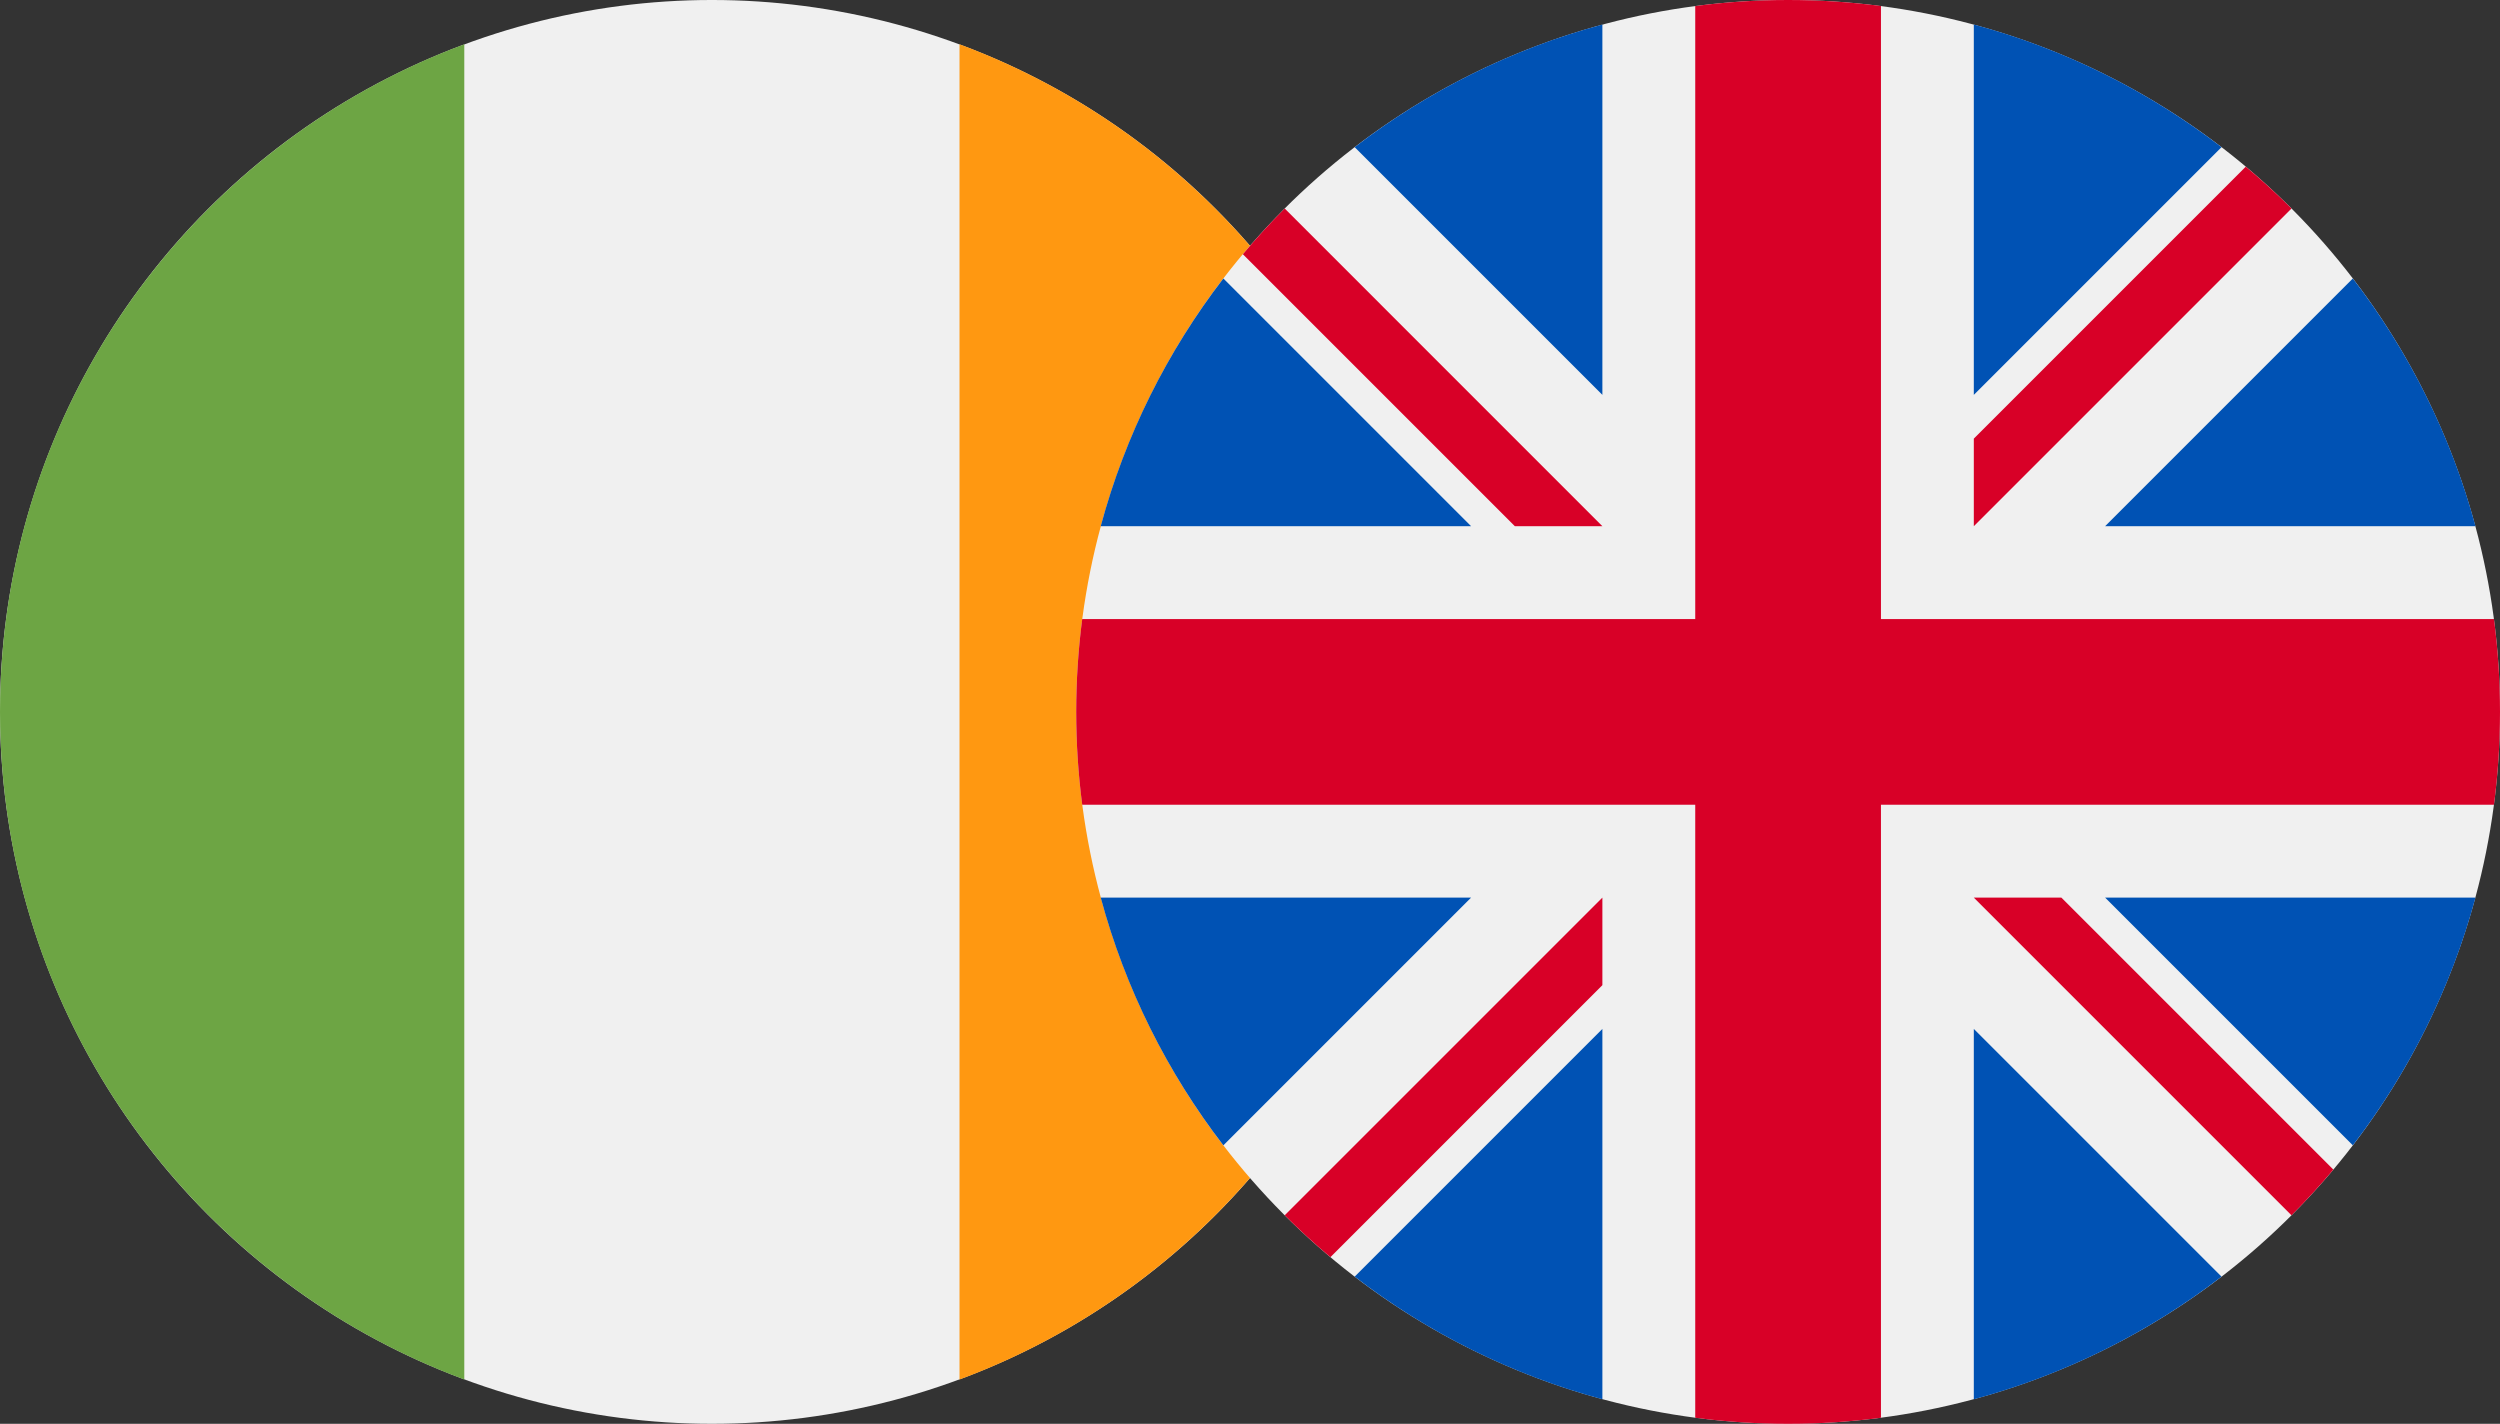
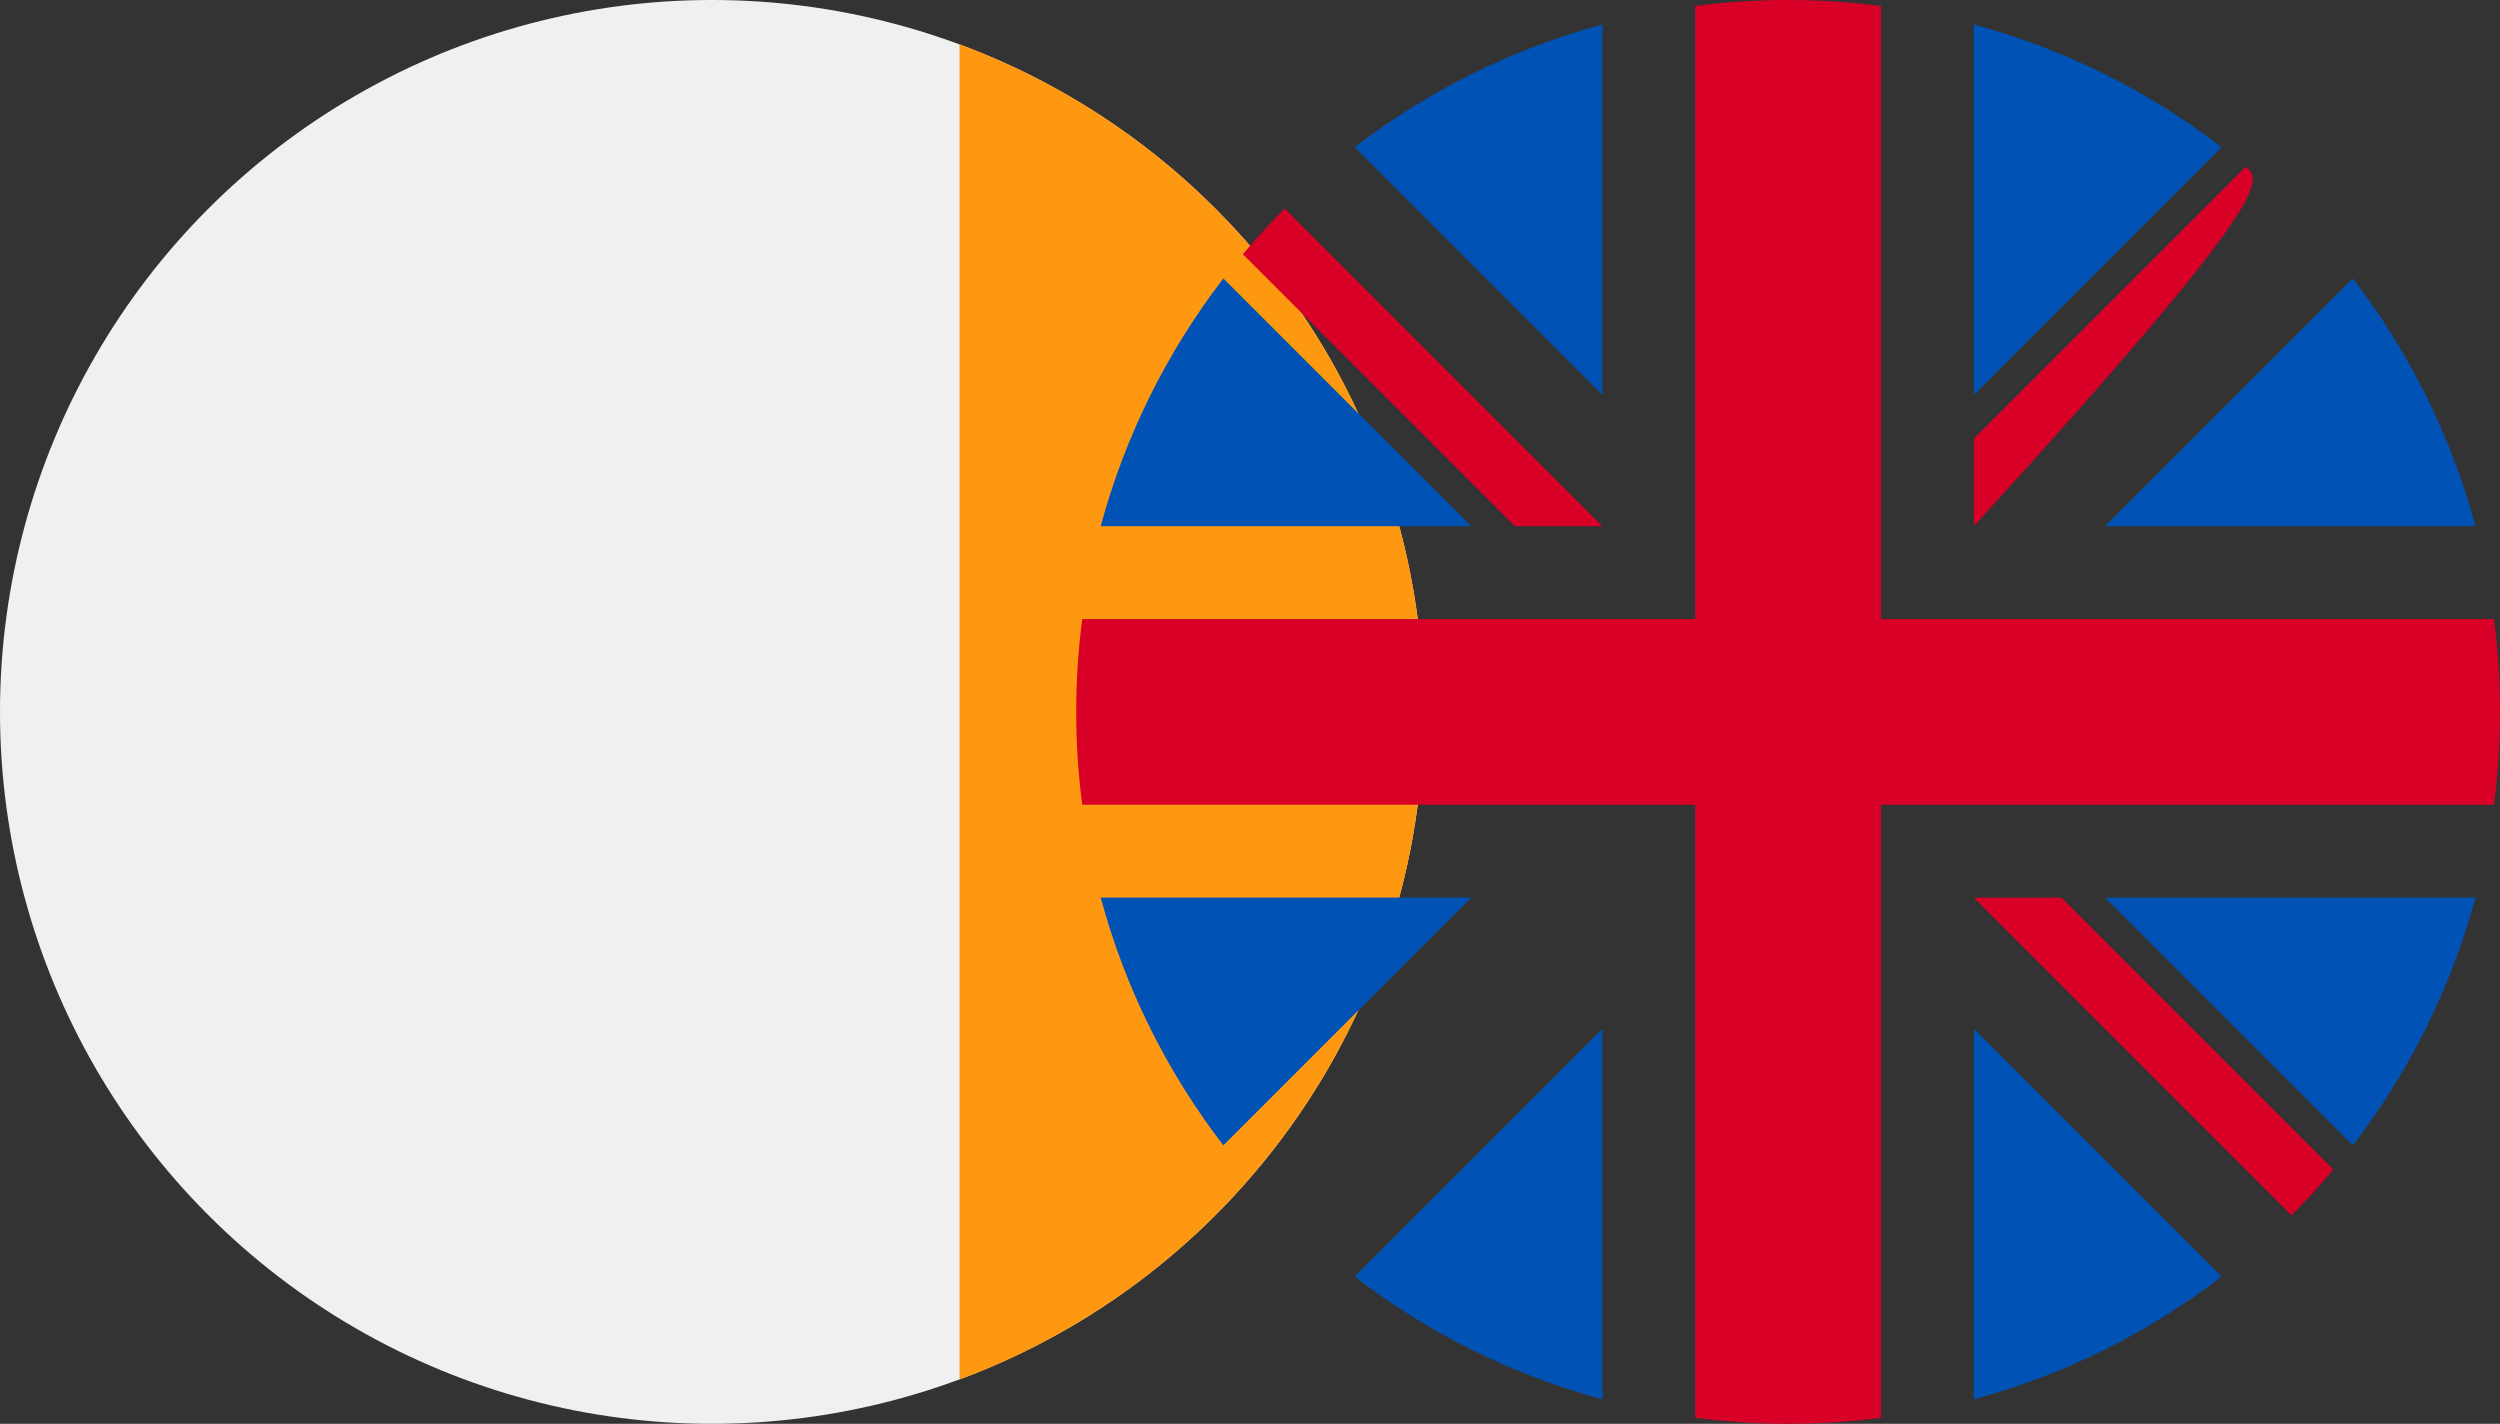
<svg xmlns="http://www.w3.org/2000/svg" width="899px" height="512px" viewBox="0 0 899 512" version="1.1">
  <rect x="0" y="0" width="899" height="512" fill="#333333" stroke="none" />
  <title>flag-ireland</title>
  <g id="Page-1" stroke="none" stroke-width="1" fill="none" fill-rule="evenodd">
    <g id="Group" fill-rule="nonzero">
      <g>
        <g id="flag-ireland">
          <circle id="Oval" fill="#F0F0F0" cx="256" cy="256" r="256" />
          <path d="M512,256 C512,145.93 442.528,52.094 345.043,15.924 L345.043,496.079 C442.528,459.906 512,366.072 512,256 Z" id="Path" fill="#FF9811" />
-           <path d="M0,256 C0,366.072 69.472,459.906 166.957,496.078 L166.957,15.924 C69.472,52.094 0,145.93 0,256 Z" id="Path" fill="#6DA544" />
        </g>
        <g id="flag-united-kingdom" transform="translate(387, 0)">
-           <circle id="Oval" fill="#F0F0F0" cx="256" cy="256" r="256" />
          <g id="Group" transform="translate(8, 8)" fill="#0052B4">
            <path d="M44.92,92.142 C24.811,118.305 9.648,148.46 0.819,181.219 L133.997,181.219 L44.92,92.142 Z" id="Path" />
            <path d="M495.181,181.219 C486.352,148.461 471.188,118.306 451.08,92.143 L362.005,181.219 L495.181,181.219 Z" id="Path" />
            <path d="M0.819,314.784 C9.649,347.542 24.812,377.697 44.92,403.859 L133.994,314.784 L0.819,314.784 L0.819,314.784 Z" id="Path" />
            <path d="M403.858,44.921 C377.695,24.812 347.541,9.649 314.782,0.819 L314.782,133.996 L403.858,44.921 Z" id="Path" />
            <path d="M92.142,451.079 C118.305,471.188 148.46,486.351 181.218,495.181 L181.218,362.005 L92.142,451.079 Z" id="Path" />
            <path d="M181.217,0.819 C148.459,9.649 118.304,24.812 92.142,44.92 L181.217,133.995 L181.217,0.819 Z" id="Path" />
            <path d="M314.783,495.181 C347.541,486.351 377.696,471.188 403.858,451.08 L314.783,362.005 L314.783,495.181 Z" id="Path" />
            <path d="M362.005,314.784 L451.08,403.86 C471.188,377.698 486.352,347.542 495.181,314.784 L362.005,314.784 Z" id="Path" />
          </g>
          <g id="Group" fill="#D80027">
            <path d="M509.833,222.609 L289.393,222.609 L289.392,222.609 L289.392,2.167 C278.461,0.744 267.317,0 256,0 C244.681,0 233.539,0.744 222.609,2.167 L222.609,222.607 L222.609,222.608 L2.167,222.608 C0.744,233.539 0,244.683 0,256 C0,267.319 0.744,278.461 2.167,289.391 L222.607,289.391 L222.608,289.391 L222.608,509.833 C233.539,511.256 244.681,512 256,512 C267.317,512 278.461,511.257 289.391,509.833 L289.391,289.393 L289.391,289.392 L509.833,289.392 C511.256,278.461 512,267.319 512,256 C512,244.683 511.256,233.539 509.833,222.609 Z" id="Path" />
            <path d="M322.783,322.783 L322.783,322.783 L437.019,437.02 C442.273,431.768 447.285,426.277 452.067,420.585 L354.265,322.783 L322.783,322.783 L322.783,322.783 Z" id="Path" />
-             <path d="M189.217,322.784 L189.215,322.784 L74.98,437.019 C80.232,442.273 85.723,447.285 91.415,452.067 L189.217,354.263 L189.217,322.784 Z" id="Path" />
            <path d="M189.217,189.219 L189.217,189.217 L74.981,74.98 C69.727,80.232 64.715,85.723 59.933,91.415 L157.736,189.219 L189.217,189.219 L189.217,189.219 Z" id="Path" />
-             <path d="M322.783,189.219 L322.783,189.219 L437.02,74.981 C431.768,69.727 426.277,64.715 420.585,59.934 L322.783,157.737 L322.783,189.219 L322.783,189.219 Z" id="Path" />
+             <path d="M322.783,189.219 L322.783,189.219 C431.768,69.727 426.277,64.715 420.585,59.934 L322.783,157.737 L322.783,189.219 L322.783,189.219 Z" id="Path" />
          </g>
        </g>
      </g>
    </g>
  </g>
</svg>